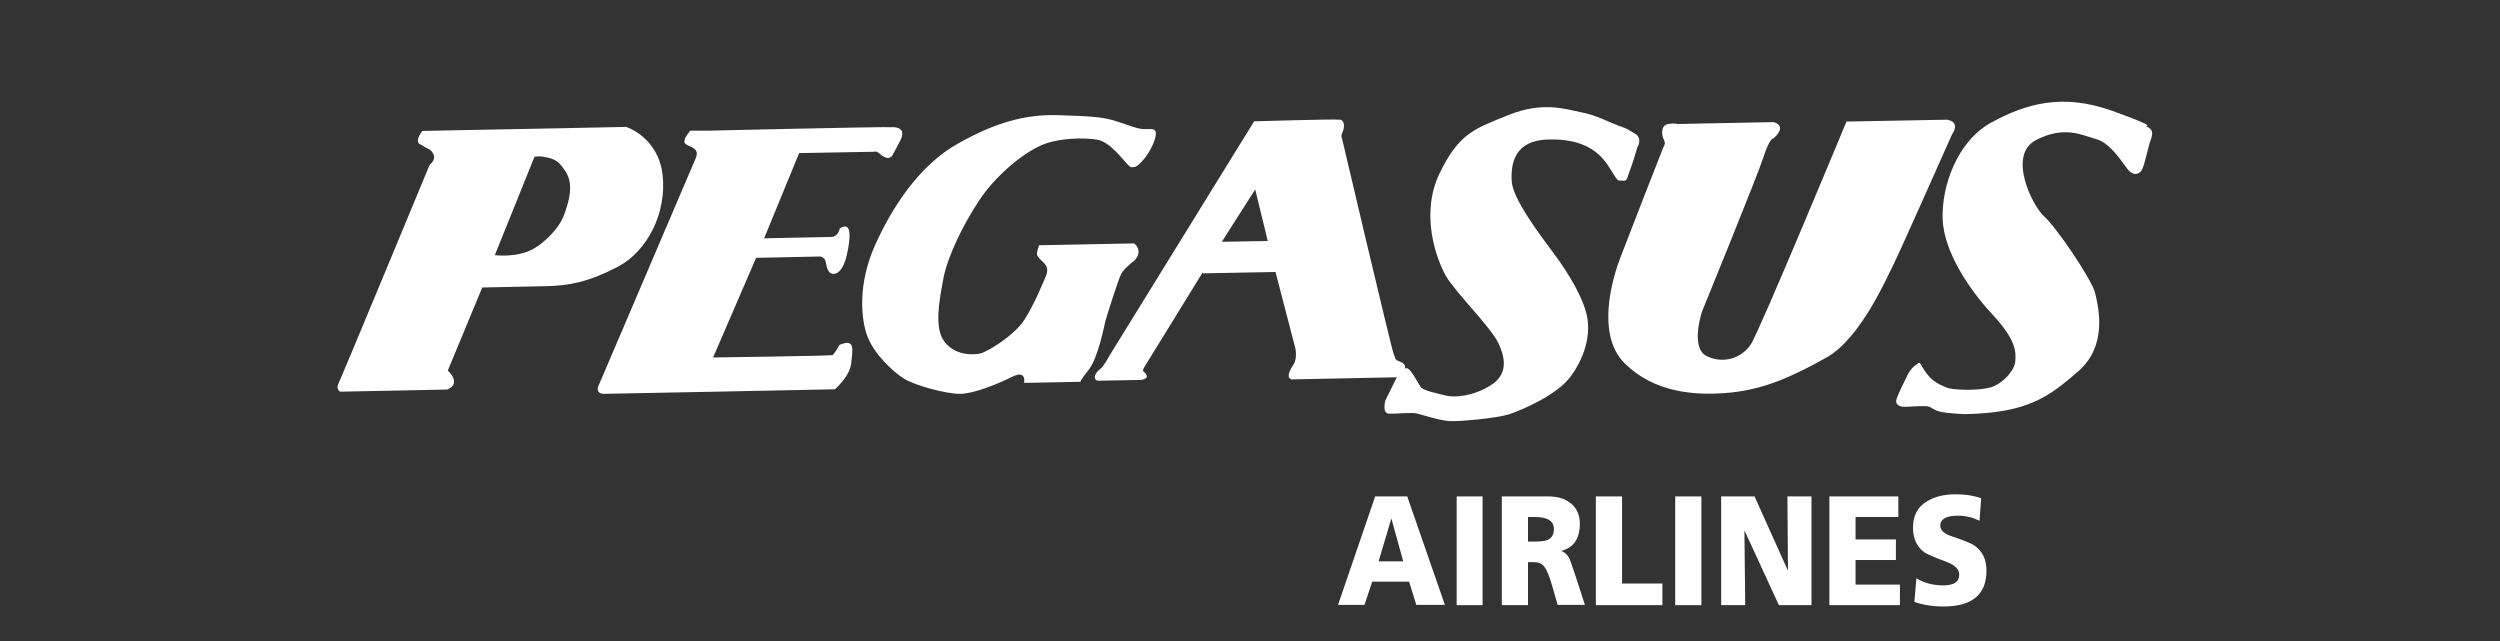
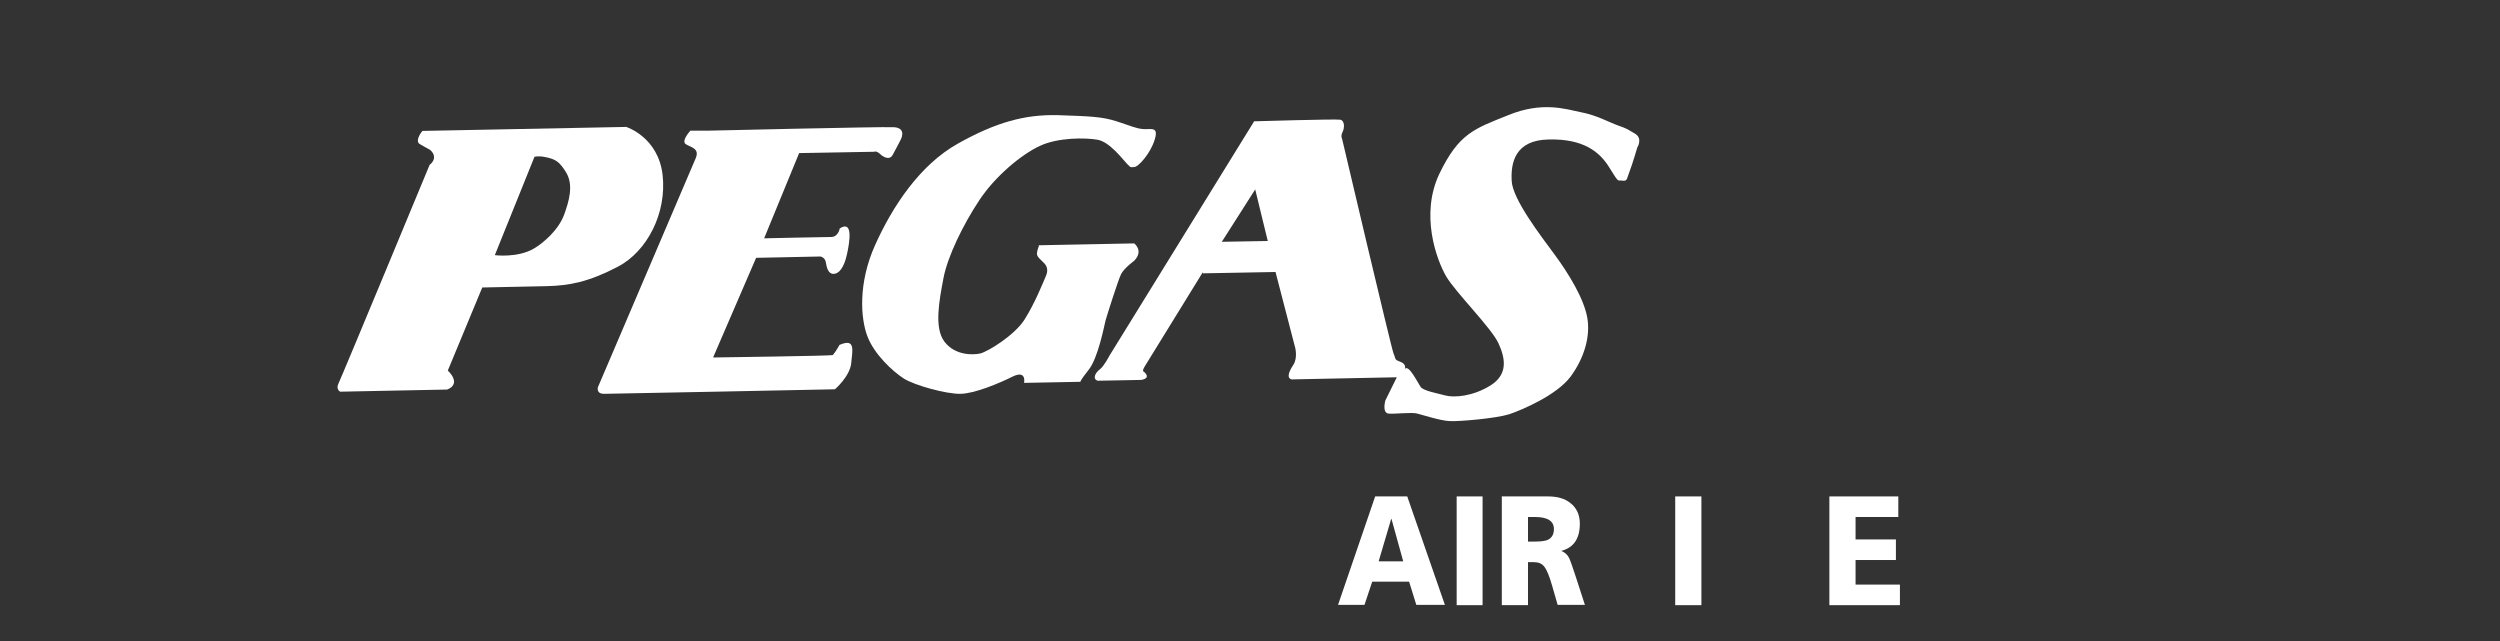
<svg xmlns="http://www.w3.org/2000/svg" id="katman_1" version="1.1" viewBox="0 0 93.57 24">
  <rect x="0" y="0" width="93.57" height="24" fill="#333333" stroke="none" />
  <defs>
    <style>
      .st0 {
        fill: #fff;
      }

      .st1 {
        fill: none;
      }
    </style>
  </defs>
  <path id="path18" class="st0" d="M20,5.88l-1.48,3.67s.84.11,1.45-.24c.35-.2.94-.7,1.15-1.29.16-.45.37-1.09.06-1.58-.24-.38-.37-.49-.82-.57-.22-.04-.36,0-.36,0h0ZM23.46,4.76s1.18.38,1.34,1.79c.16,1.42-.57,2.85-1.67,3.43-1.11.58-1.83.71-2.66.73l-2.42.05-1.29,3.11s.54.48-.02.71l-4.01.08s-.17-.09-.06-.31,3.41-8.18,3.41-8.18c0,0,.36-.25.02-.56,0,0-.39-.21-.42-.24-.14-.15.13-.47.13-.47l7.66-.15h0Z" />
  <path id="path20" class="st0" d="M45.73,9.05l1.72-.03-.47-1.93-1.25,1.96h0ZM45.03,10.17s-2.03,3.3-2.17,3.52-.05.22-.05.22c.31.27-.11.31-.11.31l-1.61.03c-.22-.06-.09-.31.08-.43.16-.13.35-.5.35-.5l5.42-8.78s3.05-.09,3.22-.06c.17.03.17.3.09.46-.08.16-.02.25-.02.25,0,0,1.85,7.87,1.93,8.05.09.18,0,.21.25.3s.17.27.17.27c.14-.19.48.51.59.67.11.15.59.23.92.32.33.09,1.03.04,1.69-.37s.57-1,.31-1.57c-.26-.58-1.58-1.88-1.96-2.51-.37-.64-.98-2.32-.26-3.84.73-1.52,1.31-1.69,2.58-2.2,1.27-.52,2.14-.23,2.72-.11.59.11,1.06.38,1.4.5s.31.12.62.3c.31.18.09.52.09.52,0,0-.18.62-.29.9-.11.28-.08.37-.27.34-.19-.03-.11.12-.48-.48-.37-.61-.99-1.09-2.27-1.06-1.28.02-1.43.89-1.39,1.56.04.68,1.06,2.01,1.6,2.74.54.73,1.11,1.67,1.23,2.38.12.7-.12,1.51-.63,2.2-.52.69-1.79,1.23-2.28,1.4-.5.16-1.88.28-2.25.26-.36-.02-1-.23-1.2-.28-.2-.06-.83.02-1.08,0-.25-.03-.12-.49-.12-.49l.43-.87-3.94.08c-.2-.06-.09-.31.07-.55.16-.25.07-.62.07-.62l-.74-2.85-2.72.05h0v-.06Z" />
  <path id="path22" class="st0" d="M25.85,4.88s-.36.38-.19.51c.17.12.54.15.38.53-.16.38-3.66,8.57-3.66,8.57,0,0-.08.25.23.25s8.64-.17,8.64-.17c0,0,.56-.48.61-.98.05-.5.16-.94-.44-.68,0,0-.14.26-.25.38-.03.03-4.48.09-4.48.09l1.61-3.73,2.41-.05s.17.03.2.22.09.44.29.43c.2,0,.39-.23.5-.73.11-.5.23-1.29-.27-.97,0,0-.05.31-.31.32-.26,0-2.52.05-2.52.05l1.31-3.19,2.81-.05s.08-.06.26.12c0,0,.29.25.43,0,.14-.25.3-.57.3-.57,0,0,.25-.44-.26-.47-.51-.02-6.91.13-6.91.13h-.69Z" />
  <path id="path24" class="st0" d="M38.87,9.18l3.58-.07s.37.27,0,.65c0,0-.38.28-.49.5s-.53,1.55-.58,1.73c-.05.19-.28,1.42-.64,1.86-.35.44-.3.44-.3.44l-2.11.04s.1-.49-.42-.24c-.52.26-1.43.64-1.96.65-.53.01-1.7-.31-2.12-.57-.42-.27-1.1-.9-1.36-1.57-.26-.67-.36-1.99.28-3.42.64-1.43,1.67-3.01,3.11-3.81,1.43-.8,2.51-1.09,3.73-1.06,1.22.04,1.67.06,2.2.23.53.17.7.26.98.29s.61-.13.45.39c-.16.53-.62,1.03-.76,1.03s-.11.06-.28-.12c-.17-.18-.65-.82-1.1-.9-.45-.08-1.47-.09-2.16.23s-1.68,1.14-2.27,2.04c-.6.9-1.19,2.11-1.34,2.92-.15.8-.36,1.85.04,2.37.4.52,1.06.5,1.34.44.28-.07,1.27-.67,1.65-1.26s.73-1.46.81-1.65.05-.34-.06-.46-.28-.24-.28-.36.08-.31.08-.31h-.03Z" />
-   <path id="path26" class="st0" d="M62.83,4.64l3.55-.07s.55.11,0,.61c0,0-.13-.06-.38.71-.25.76-2.3,5.78-2.3,5.78,0,0-.45,1.35.18,1.66.64.31,1.32.06,1.65-.44.33-.5,3.58-8.34,3.58-8.34l3.76-.07s.53.05.19.55c0,0-2.01,4.53-2.21,4.91s-1.19,2.7-2.47,3.43c-1.28.72-2.33,1.19-3.58,1.32-1.37.14-2.89,0-3.99-1.09s-.45-3.23-.14-4.02c.3-.79,1.59-4.08,1.59-4.08,0,0,.1-.12.02-.26-.08-.14-.14-.52.12-.59.26-.06.42,0,.42,0h0Z" />
-   <path id="path28" class="st0" d="M71.36,14.11s.11-.28.33-.44.11-.13.39.27c.28.39.59.48.79.57.2.09,1.25.13,1.69-.03s.85-.63.87-.97c.02-.34.04-.77-.83-1.71-.88-.94-1.84-2.36-1.89-3.59-.05-1.23.54-2.93,1.83-3.63s2.65-1.1,4.52-.43c1.87.67,1.15.53,1.29.59s.28.15.15.49-.23,1.02-.37,1.18-.33.13-.5-.08-.63-.97-1.16-1.12c-.53-.14-1.2-.53-2.28.04-1.07.57-.1,2.49.32,2.85s1.79,2.36,1.91,2.88c.12.52.48,1.96-.65,2.93-1.12.97-1.89,1.54-4.22,1.59,0,0-.67-.02-.97-.1-.31-.09-.28-.21-.59-.2-.31,0-.69.04-.81.02-.11-.03-.25-.09-.2-.27.05-.19.38-.84.38-.84h0Z" />
  <path id="path30" class="st0" d="M51.47,18.58h1.2l1.41,4.06h-1.07l-.27-.87h-1.38l-.29.87h-.99l1.39-4.06h0ZM52.07,19.42h0l-.47,1.59h.92l-.44-1.59h0Z" />
  <path id="path32" class="st0" d="M56.2,18.58h1.74c.35,0,.63.08.84.25.23.18.35.44.35.77,0,.56-.23.9-.7,1.02h0c.14.05.25.15.32.31.02.04.09.24.21.6l.36,1.11h-1.02l-.21-.73c-.1-.35-.2-.59-.29-.7-.09-.12-.22-.17-.4-.17h-.21v1.61h-.98v-4.06h0ZM57.18,20.27h.26c.22,0,.38-.02.48-.06.16-.07.24-.21.24-.41,0-.3-.24-.45-.71-.45h-.26v.92h-.01Z" />
-   <polygon id="polygon34" class="st0" points="59.73 22.65 59.73 18.58 59.73 18.58 60.71 18.58 60.71 21.84 62.22 21.84 62.22 22.65 59.73 22.65" />
  <polygon id="polygon36" class="st0" points="63.68 22.65 62.7 22.65 62.7 18.58 62.7 18.58 63.68 18.58 63.68 22.65" />
-   <polygon id="polygon38" class="st0" points="64.42 18.58 64.42 18.58 65.67 18.58 66.91 21.34 66.92 21.34 66.9 18.58 67.8 18.58 67.8 22.65 66.58 22.65 65.3 19.87 65.29 19.87 65.32 22.65 64.42 22.65 64.42 18.58" />
  <polygon id="polygon40" class="st0" points="68.47 18.58 68.47 18.58 71.05 18.58 71.05 19.35 69.45 19.35 69.45 20.19 70.96 20.19 70.96 20.96 69.45 20.96 69.45 21.88 71.11 21.88 71.11 22.65 68.47 22.65 68.47 18.58" />
-   <path id="path42" class="st0" d="M71.72,21.64c.3.18.63.27,1.01.27.4,0,.6-.13.6-.4,0-.2-.15-.35-.45-.47-.48-.18-.75-.3-.83-.35-.3-.21-.45-.52-.45-.94,0-.45.17-.78.53-.99.28-.17.63-.26,1.07-.26.36,0,.68.05.95.15l-.06.84c-.25-.12-.52-.19-.81-.19-.44,0-.66.13-.66.38,0,.17.15.3.45.4.45.15.72.26.83.34.3.21.45.52.45.94,0,.89-.54,1.34-1.61,1.34-.4,0-.77-.06-1.09-.17l.08-.9h-.01Z" />
  <polygon id="polygon44" class="st0" points="55.49 22.65 54.52 22.65 54.52 18.58 54.52 18.58 55.49 18.58 55.49 22.65" />
  <line id="line46" class="st1" x1="12.14" y1="19.15" x2="48.79" y2="19.15" />
</svg>